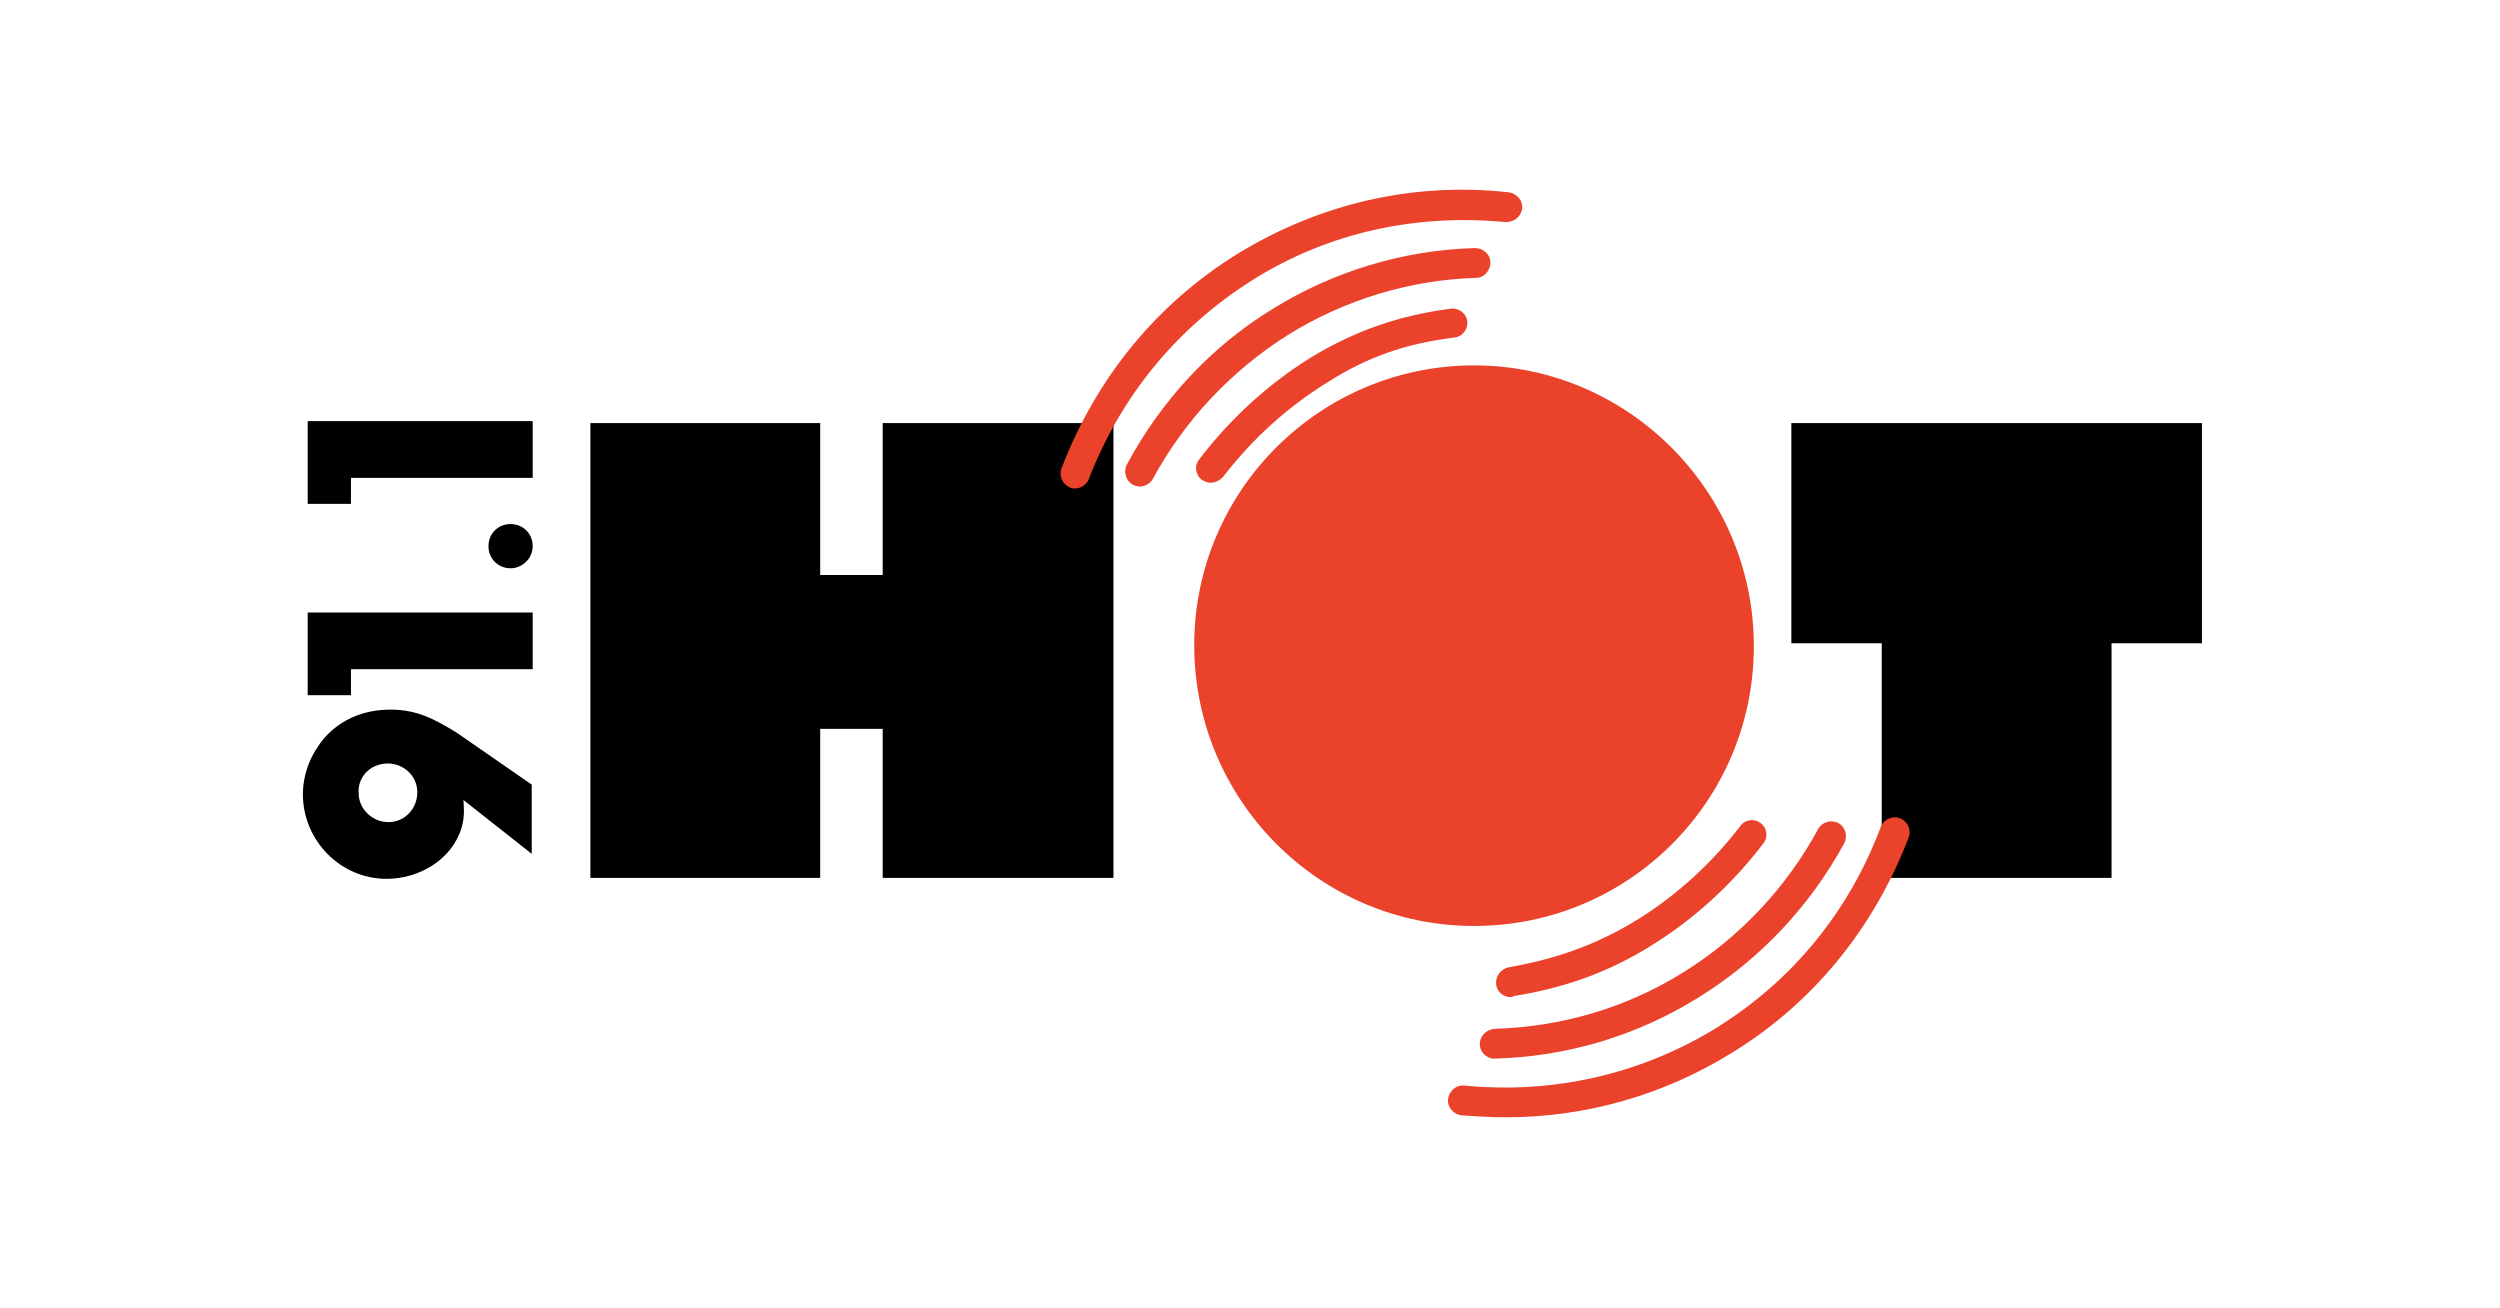
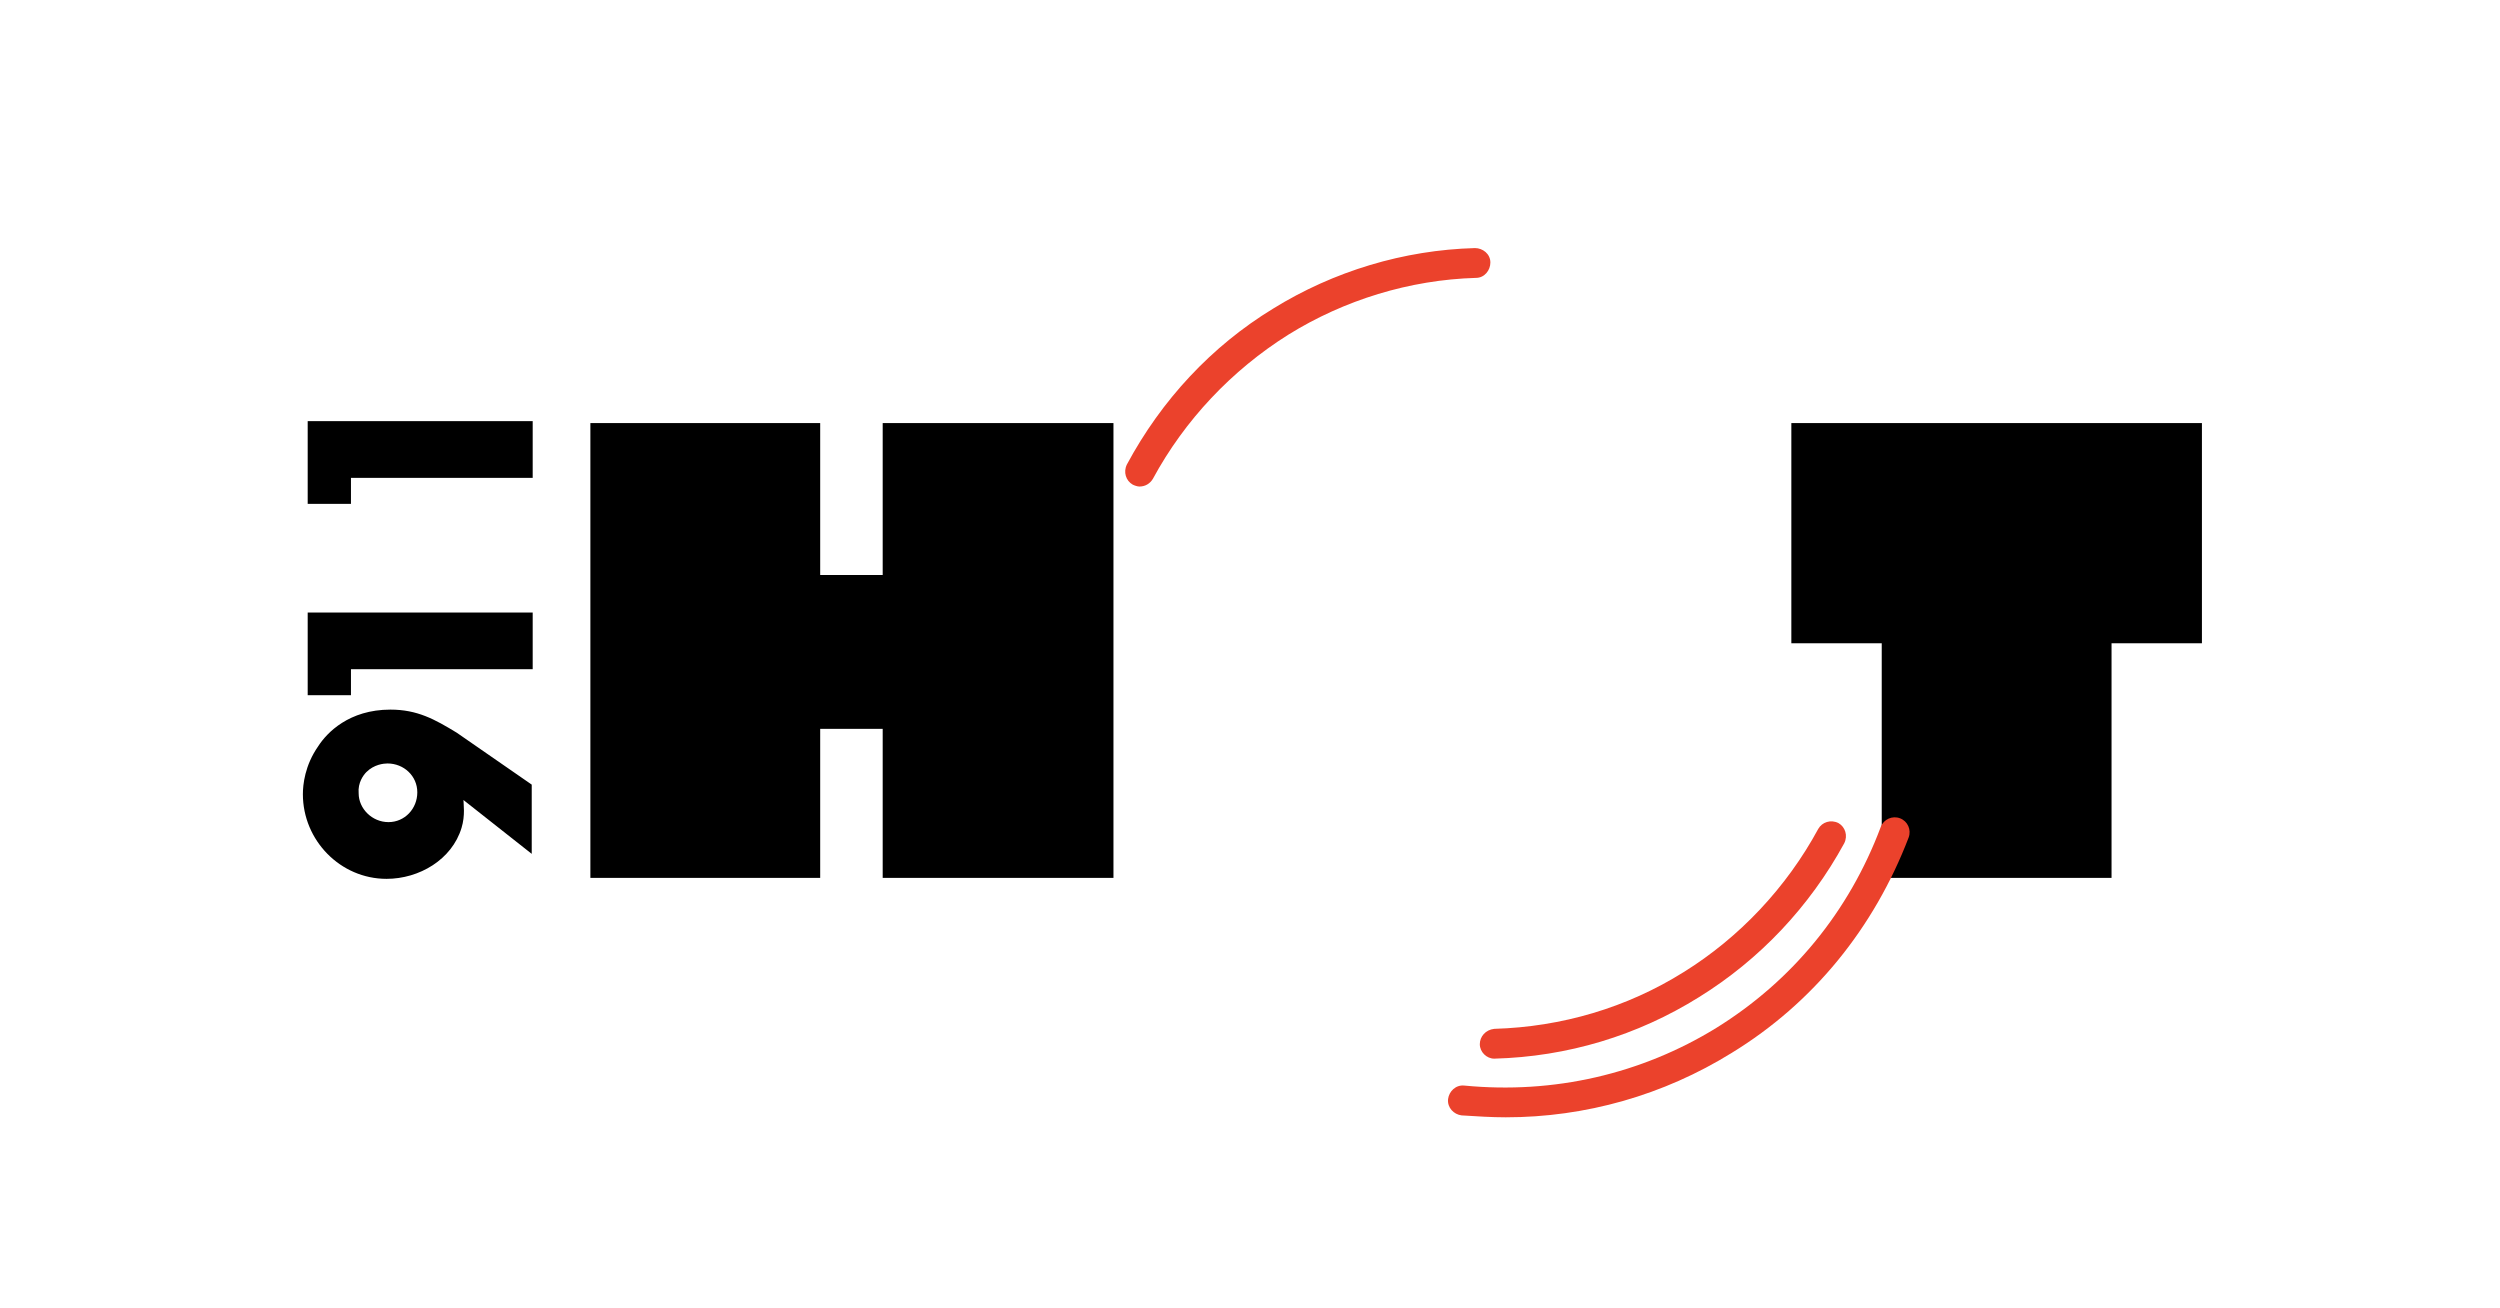
<svg xmlns="http://www.w3.org/2000/svg" version="1.1" id="Layer_1" x="0px" y="0px" viewBox="0 0 260 136" style="enable-background:new 0 0 260 136;" xml:space="preserve">
  <style type="text/css">
	.st0{fill:#EB422C;}
</style>
  <g id="XMLID_47_">
-     <path id="XMLID_40_" class="st0" d="M153.3,96.3c16.1,0,29.1-13,29.1-29.1S169.3,38,153.3,38s-29.1,13-29.1,29.1   S137.2,96.3,153.3,96.3" />
    <polygon id="XMLID_39_" points="115.8,91.3 115.8,44 91.8,44 91.8,59.8 85.3,59.8 85.3,44 61.4,44 61.4,91.3 85.3,91.3 85.3,75.8    91.8,75.8 91.8,91.3  " />
    <polygon id="XMLID_38_" points="219.6,44 195.7,44 186.3,44 186.3,66.9 195.7,66.9 195.7,91.3 219.6,91.3 219.6,66.9 229,66.9    229,44  " />
    <path id="XMLID_33_" d="M32,43.9v8.5h4.5v-2.7h18.9v-5.9H32z M32,63.8v8.5h4.5v-2.7h18.9v-5.9H32z M47.5,76.2   c-2.3-1.4-4.1-2.4-6.9-2.4c-4.3,0-6.6,2.4-7.5,3.8c-1.4,2-1.6,4-1.6,5c0,4.8,3.9,8.8,8.7,8.8c3.4,0,6.8-2,7.8-5.3   c0.4-1.3,0.2-2.5,0.2-2.9l7.1,5.6v-7.2L47.5,76.2z M38.1,80.3c0.8-0.8,1.8-0.9,2.2-0.9c1.7,0,3.1,1.3,3.1,3c0,1.7-1.3,3.1-3,3.1   c-1.7,0-3.1-1.4-3.1-3C37.2,81.4,37.8,80.6,38.1,80.3" />
-     <path id="XMLID_32_" d="M55.4,56.8c0-1.3-1-2.3-2.3-2.3c-1.3,0-2.3,1-2.3,2.3c0,1.3,1,2.3,2.3,2.3C54.3,59.1,55.4,58.1,55.4,56.8" />
    <path id="XMLID_7_" class="st0" d="M118.5,50.6c-0.2,0-0.5-0.1-0.7-0.2c-0.7-0.4-1-1.3-0.6-2.1c3.6-6.7,8.8-12.3,15.2-16.2   c6.3-3.9,13.6-6.1,21-6.3c0.8,0,1.6,0.6,1.6,1.5c0,0.8-0.6,1.6-1.5,1.6c-6.9,0.2-13.7,2.3-19.5,5.9c-5.9,3.7-10.8,8.9-14.1,15   C119.6,50.3,119.1,50.6,118.5,50.6z" />
-     <path id="XMLID_6_" class="st0" d="M157.1,103.7c-0.7,0-1.4-0.5-1.5-1.3c-0.1-0.8,0.4-1.6,1.3-1.8c5.1-0.9,9.2-2.4,13.3-4.9   c4.2-2.6,7.8-5.9,10.8-9.8c0.5-0.7,1.5-0.8,2.1-0.3c0.7,0.5,0.8,1.5,0.3,2.1c-3.2,4.2-7.1,7.8-11.6,10.6c-4.5,2.8-8.9,4.4-14.4,5.3   C157.3,103.7,157.2,103.7,157.1,103.7z" />
-     <path id="XMLID_5_" class="st0" d="M125.9,50.2c-0.3,0-0.6-0.1-0.9-0.3c-0.7-0.5-0.8-1.5-0.3-2.1c3.2-4.2,7.1-7.8,11.6-10.6   c4.6-2.8,9.2-4.4,14.6-5.1c0.8-0.1,1.6,0.5,1.7,1.3s-0.5,1.6-1.3,1.7c-5,0.6-9.1,2-13.3,4.7c-4.2,2.6-7.8,5.9-10.8,9.8   C126.8,50,126.4,50.2,125.9,50.2z" />
-     <path id="XMLID_4_" class="st0" d="M111.8,50.8c-0.2,0-0.4,0-0.5-0.1c-0.8-0.3-1.2-1.2-0.9-2c3.6-9.4,9.9-17.1,18.3-22.3   c8.5-5.2,18.2-7.5,28.2-6.4c0.8,0.1,1.5,0.8,1.4,1.7c-0.1,0.8-0.8,1.4-1.7,1.4c-9.4-0.9-18.5,1.1-26.3,6   c-7.8,4.9-13.7,12-17.1,20.8C113,50.4,112.4,50.8,111.8,50.8z" />
    <path id="XMLID_3_" class="st0" d="M155.4,110.1c-0.8,0-1.5-0.7-1.5-1.5c0-0.8,0.6-1.5,1.5-1.6c7-0.2,13.8-2.2,19.7-5.9   c5.8-3.6,10.7-8.8,14-14.9c0.4-0.7,1.3-1,2.1-0.6c0.7,0.4,1,1.3,0.6,2.1c-3.6,6.6-8.8,12.1-15.1,16   C170.3,107.7,163,109.9,155.4,110.1C155.4,110.1,155.4,110.1,155.4,110.1z" />
    <path id="XMLID_2_" class="st0" d="M156.6,116.2c-1.5,0-3-0.1-4.6-0.2c-0.8-0.1-1.5-0.8-1.4-1.7c0.1-0.8,0.8-1.5,1.7-1.4   c9.3,0.9,18.4-1.2,26.2-6c7.9-4.9,13.8-12.1,17.1-20.9c0.3-0.8,1.2-1.2,2-0.9c0.8,0.3,1.2,1.2,0.9,2c-3.6,9.4-9.9,17.2-18.4,22.4   C173,113.9,164.9,116.2,156.6,116.2z" />
  </g>
</svg>